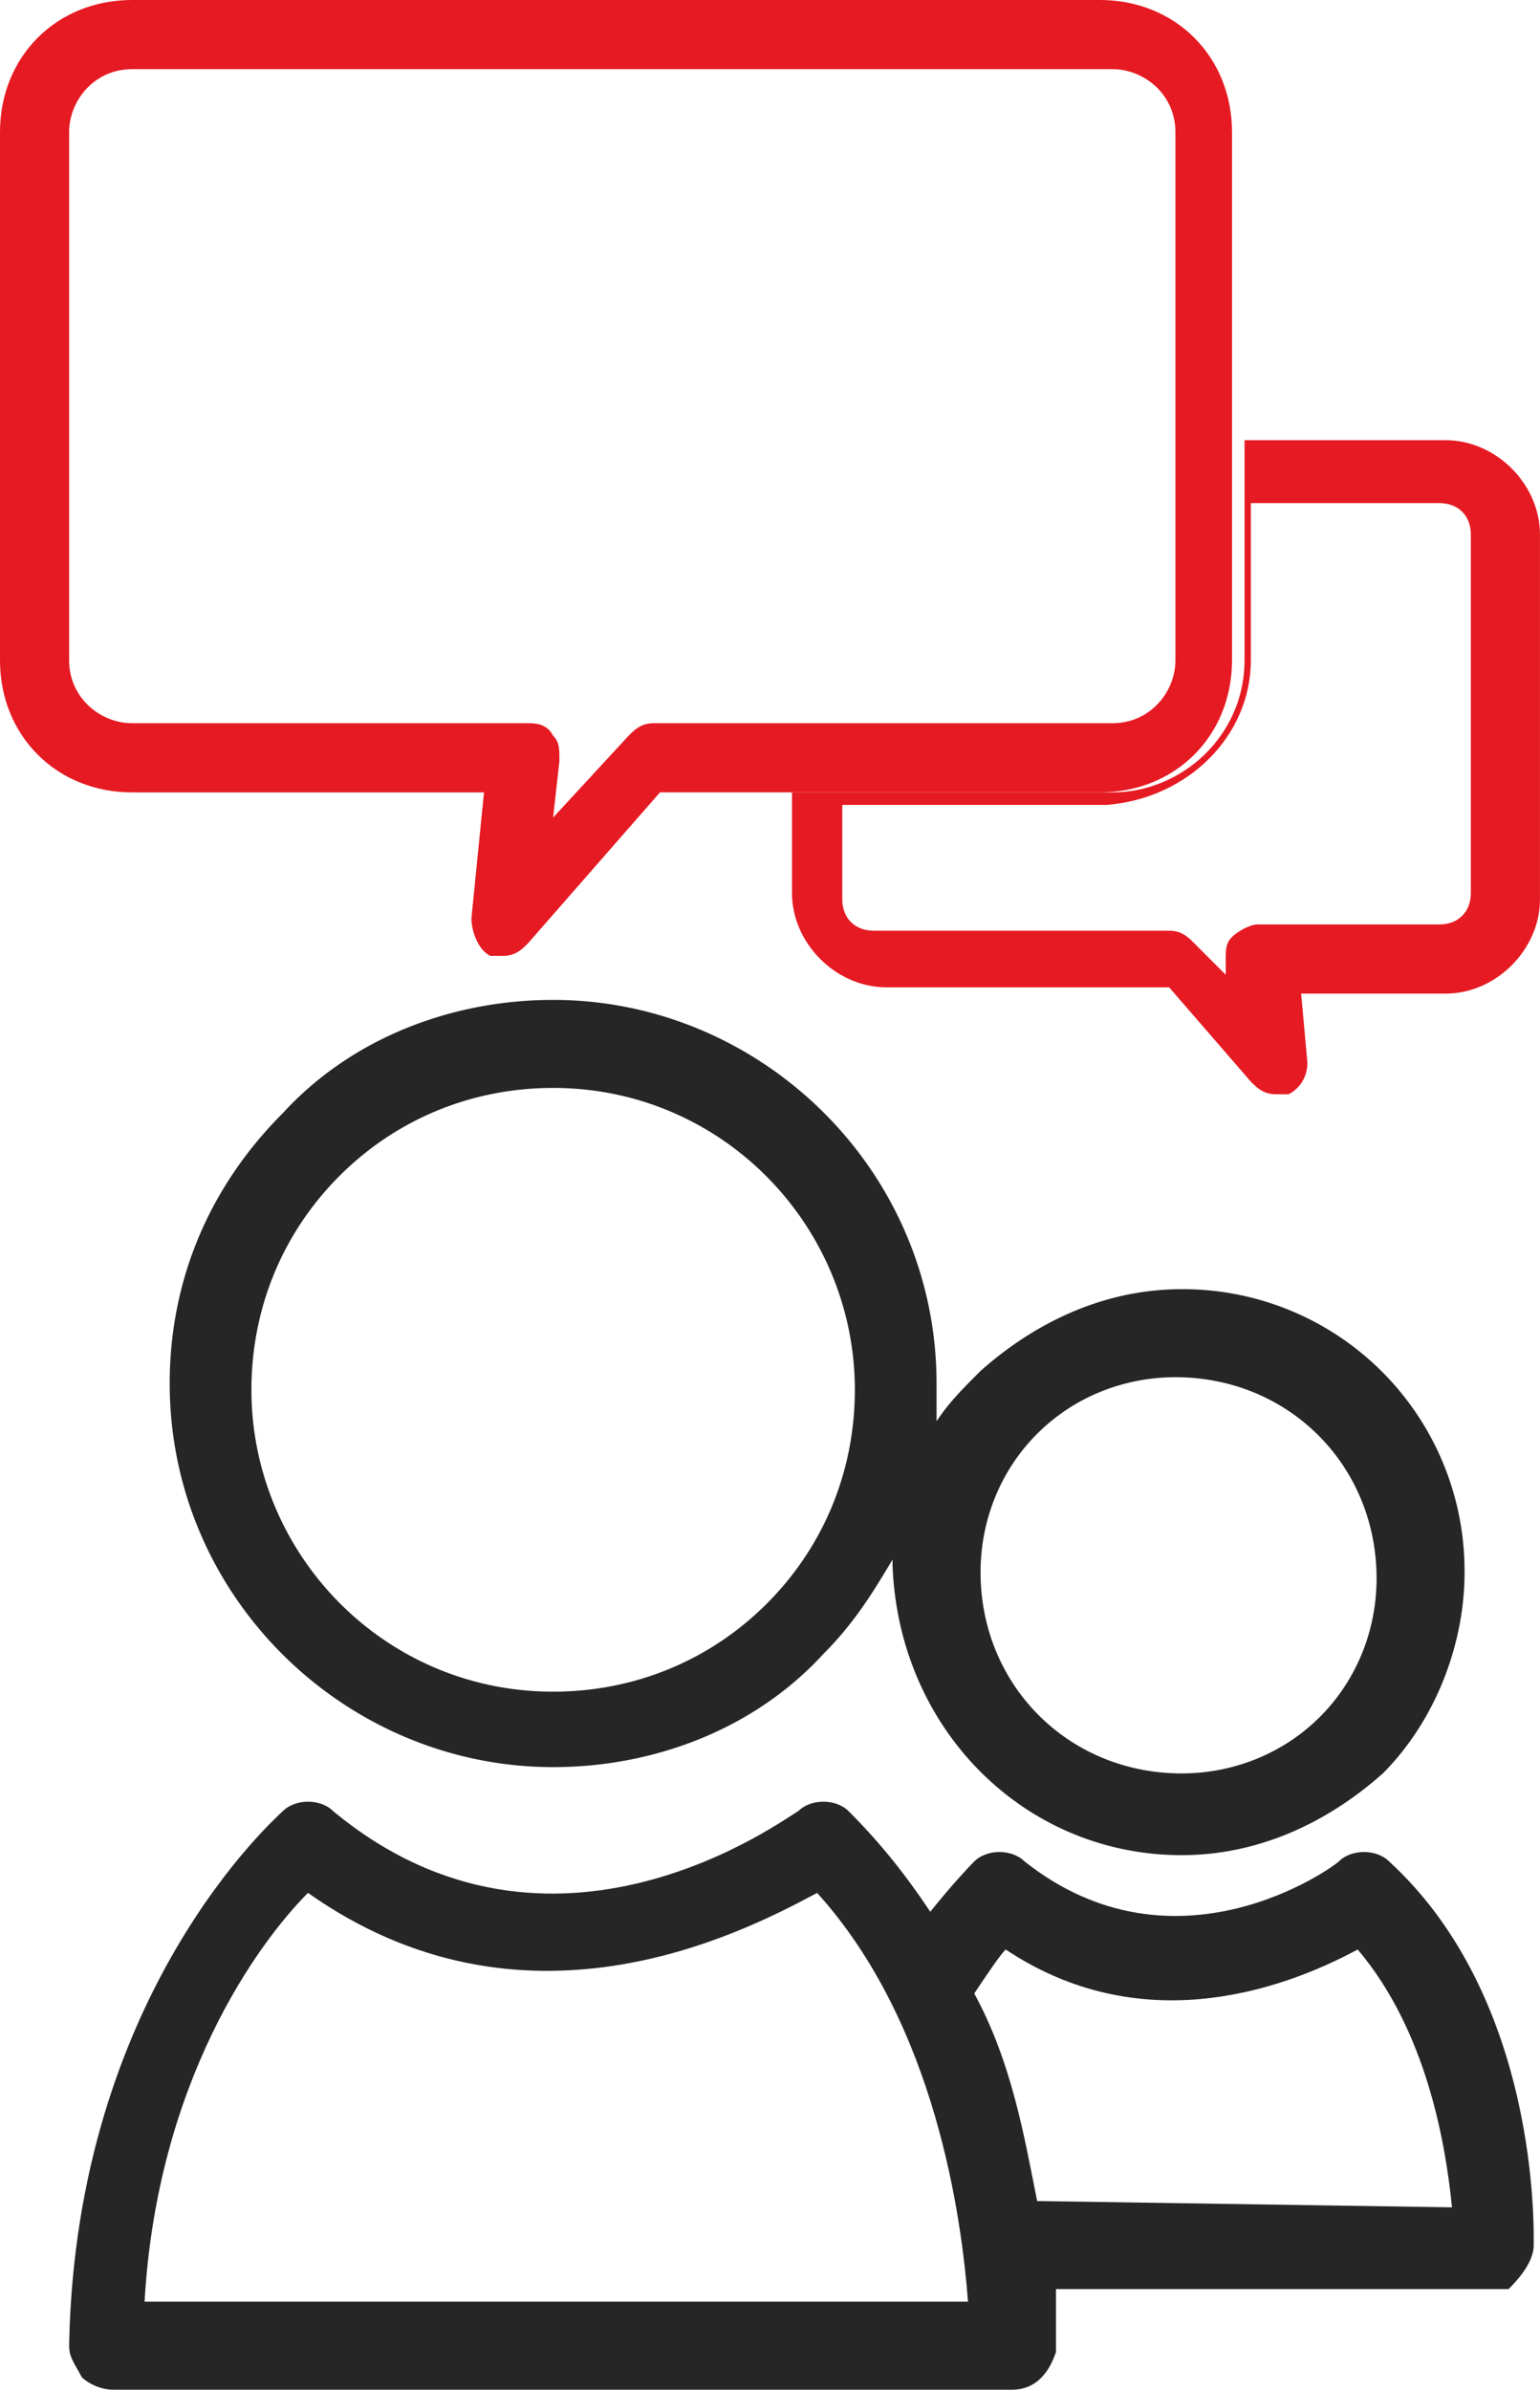
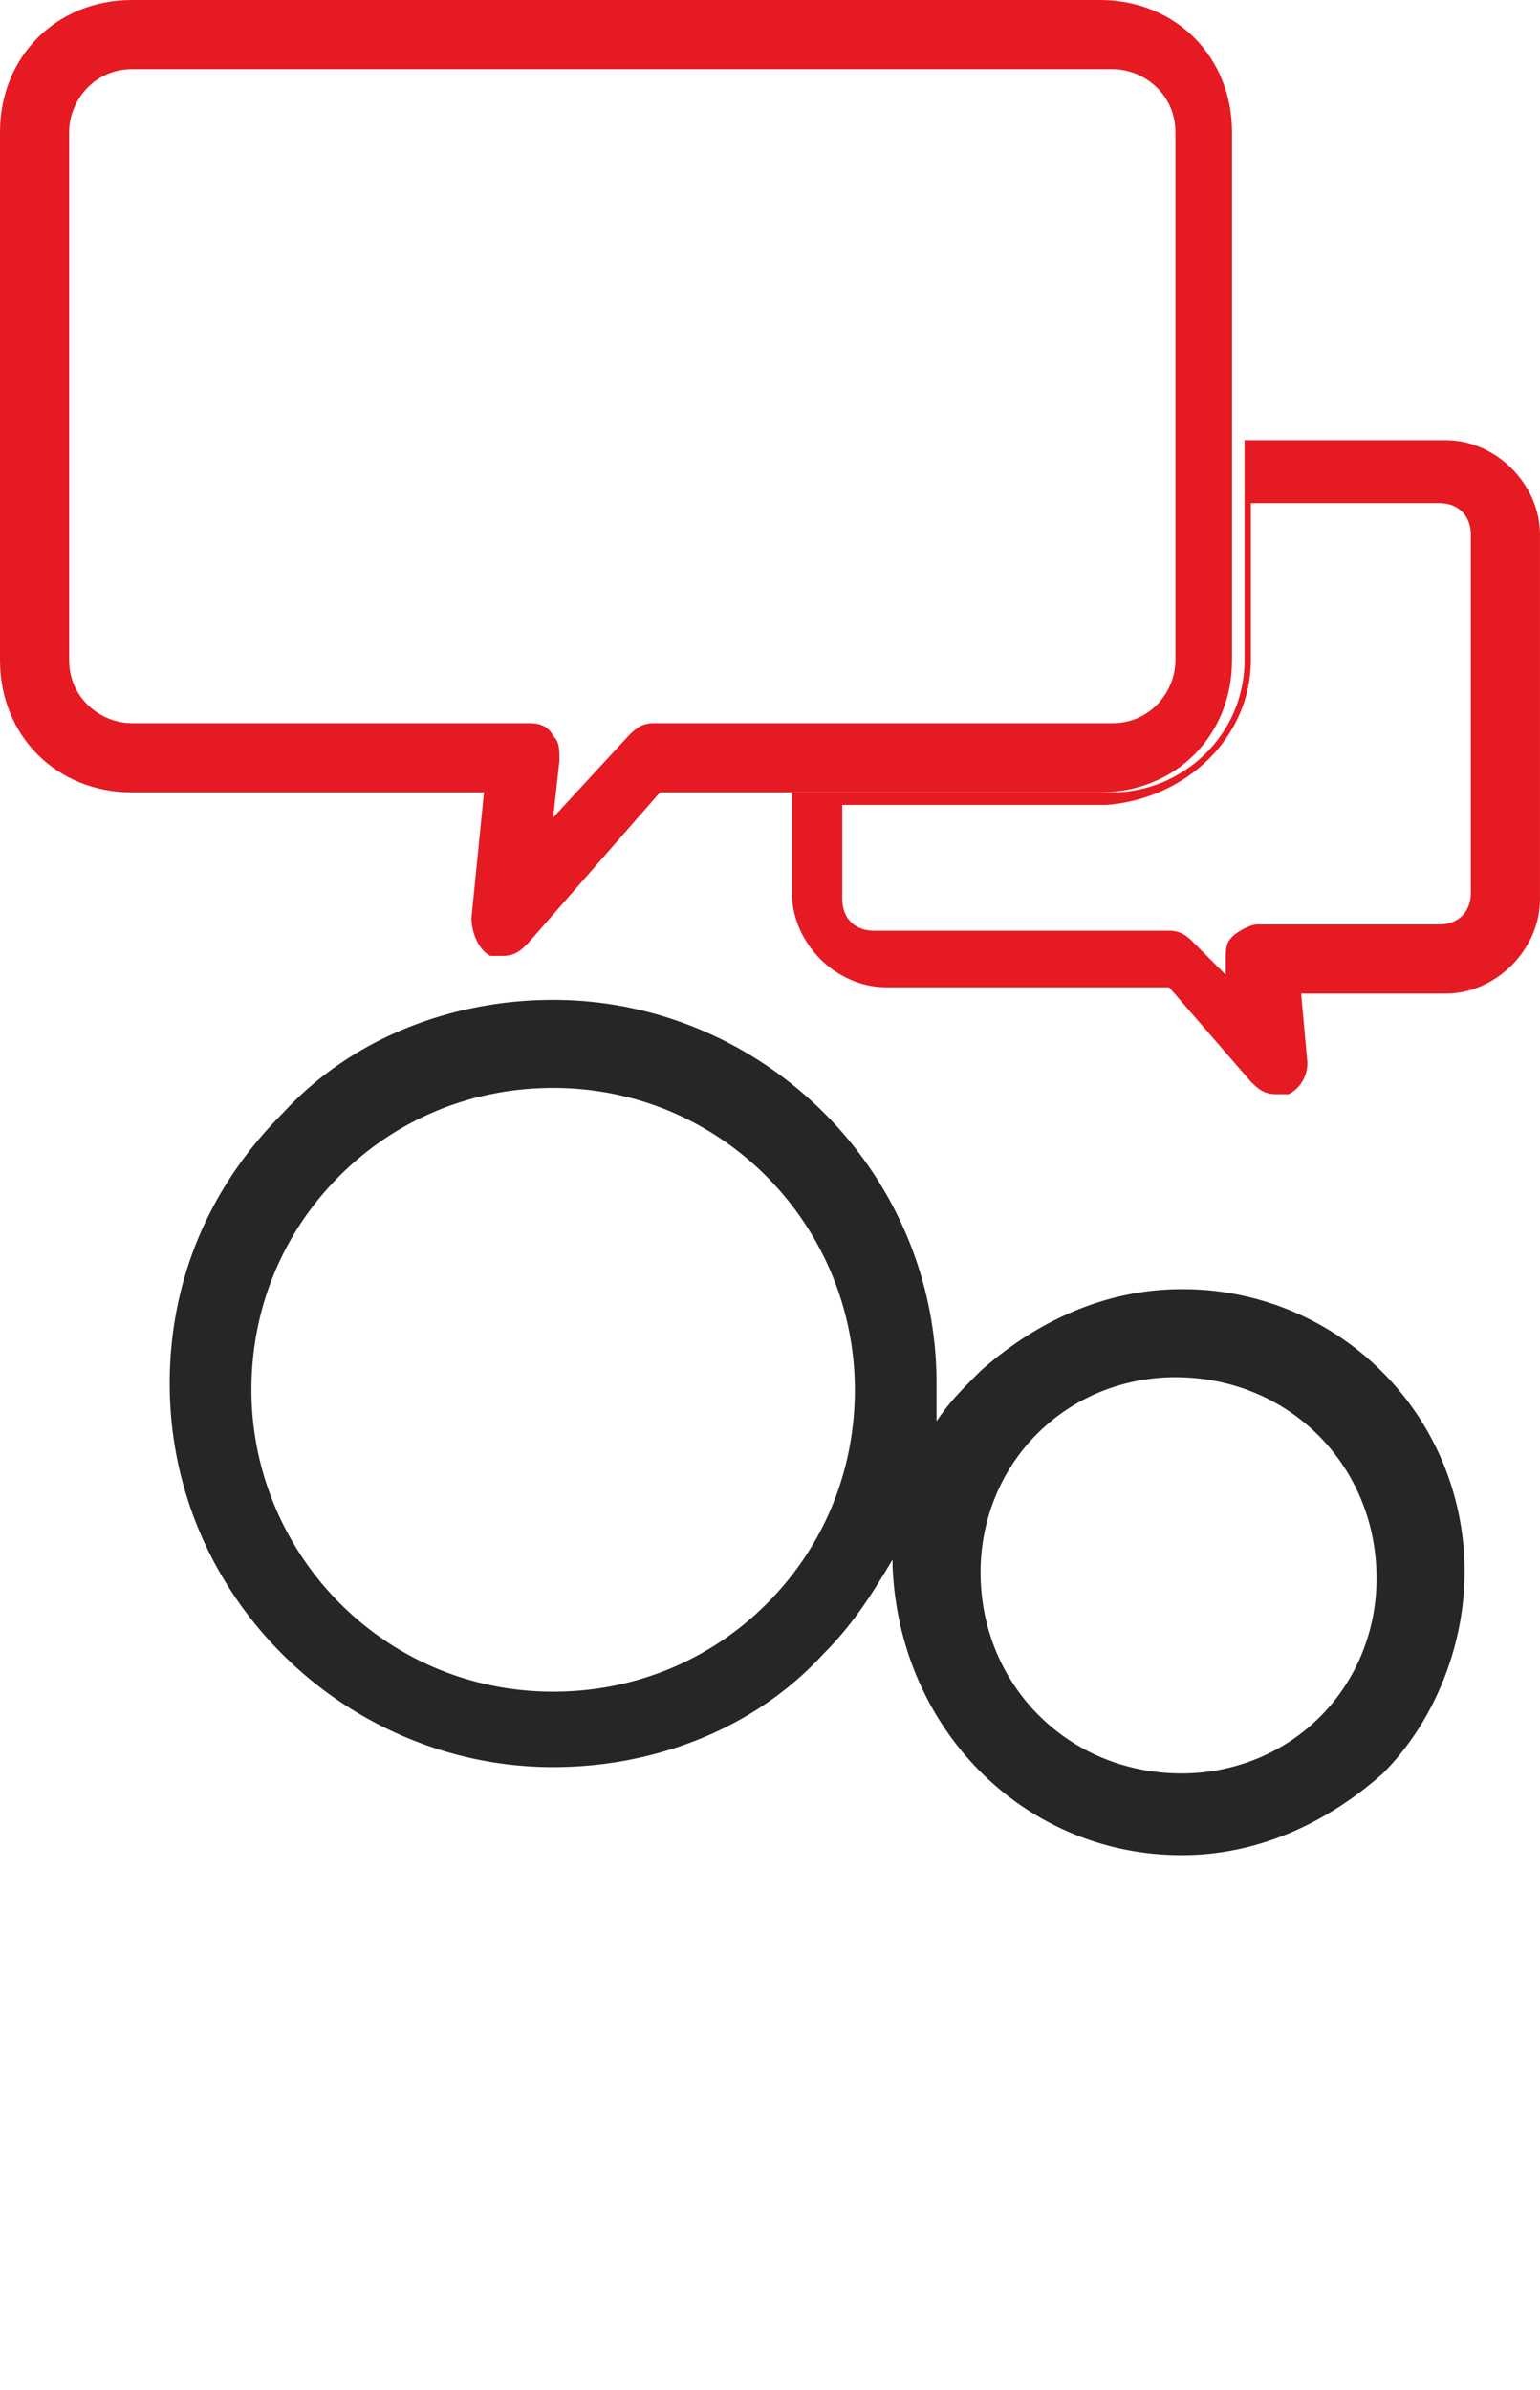
<svg xmlns="http://www.w3.org/2000/svg" width="69.815" height="108.284" viewBox="388.593 3764 69.815 108.284">
  <g data-name="XMLID_43378_">
-     <path d="M458.122 3865.73c0-.57.285-11.114-6.554-17.383-.57-.57-1.71-.57-2.28 0-.284.285-7.408 5.414-14.247 0-.57-.57-1.71-.57-2.28 0 0 0-.855.855-1.994 2.28-1.14-1.71-2.28-3.135-3.705-4.56-.57-.57-1.71-.57-2.28 0-.57.285-11.113 8.264-21.086 0-.57-.57-1.71-.57-2.28 0-.285.285-9.404 8.264-9.689 24.222 0 .57.285.855.57 1.425.285.284.855.57 1.425.57h40.749c1.14 0 1.71-.855 1.995-1.71v-2.85h20.517c.285-.285 1.14-1.14 1.14-1.995Zm-62.975 2.564c.57-9.973 5.129-16.242 7.409-18.522 9.688 6.839 19.377 1.995 23.081 0 5.414 5.984 6.554 14.818 6.84 18.522h-37.33Zm40.464-4.56c-.57-2.849-1.14-6.268-2.85-9.403.57-.855 1.14-1.71 1.425-1.994 5.984 3.989 12.253 1.994 15.958 0 3.134 3.704 3.99 8.833 4.274 11.683l-18.807-.285Z" fill="#272626" fill-rule="evenodd" data-name="XMLID_43389_" />
    <path d="M439.03 3799.905h-14.533v4.559c0 2.28 1.995 4.274 4.275 4.274h12.823l3.704 4.275c.285.284.57.57 1.14.57h.57c.57-.286.855-.855.855-1.425l-.285-3.135h6.554c2.28 0 4.274-1.995 4.274-4.274v-16.528c0-2.28-1.994-4.274-4.274-4.274h-9.119v9.973c0 3.42-2.85 5.985-5.984 5.985Zm6.27-5.985v-7.123h8.548c.855 0 1.425.57 1.425 1.424v16.243c0 .855-.57 1.425-1.425 1.425h-8.264c-.285 0-.855.285-1.14.57-.284.284-.284.57-.284 1.14v.57l-1.425-1.426c-.285-.284-.57-.57-1.14-.57h-13.393c-.855 0-1.425-.57-1.425-1.424v-4.275h11.968c3.705-.285 6.554-3.134 6.554-6.554Z" fill="#e61a23" fill-rule="evenodd" data-name="XMLID_43386_" />
    <path d="M388.593 3793.92c0 3.42 2.564 5.985 5.984 5.985h15.958l-.57 5.699c0 .57.285 1.424.854 1.71h.57c.57 0 .855-.286 1.14-.57l5.984-6.84h19.947c3.42 0 5.985-2.564 5.985-5.984v-23.936c0-3.42-2.565-5.984-5.985-5.984h-43.883c-3.42 0-5.984 2.565-5.984 5.984v23.936Zm3.134-23.936c0-1.425 1.14-2.85 2.85-2.85h44.453c1.425 0 2.85 1.14 2.85 2.85v23.936c0 1.425-1.14 2.85-2.85 2.85h-20.802c-.57 0-.854.285-1.14.57l-3.419 3.704.285-2.564c0-.57 0-.855-.285-1.14-.285-.57-.855-.57-1.14-.57h-17.952c-1.425 0-2.85-1.14-2.85-2.85v-23.936Z" fill="#e61a23" fill-rule="evenodd" data-name="XMLID_43383_" />
    <path d="M442.165 3848.062c3.42 0 6.554-1.425 9.118-3.704 2.28-2.28 3.705-5.7 3.705-9.119a12.77 12.77 0 0 0-12.823-12.823c-3.42 0-6.554 1.425-9.119 3.705-.855.854-1.425 1.424-1.995 2.28v-1.71c0-9.69-7.978-17.383-17.382-17.383-4.56 0-9.119 1.71-12.253 5.13-3.42 3.419-5.13 7.693-5.13 12.252 0 9.689 7.98 17.383 17.383 17.383 4.56 0 9.119-1.71 12.253-5.13 1.425-1.424 2.28-2.849 3.135-4.274v.285c.285 7.409 5.984 13.108 13.108 13.108Zm-6.554-19.092c1.71-1.71 3.99-2.565 6.269-2.565 5.13 0 9.119 3.99 9.119 9.12 0 2.279-.855 4.558-2.565 6.268s-3.99 2.565-6.27 2.565c-5.128 0-9.118-3.99-9.118-9.119 0-2.28.855-4.56 2.565-6.269Zm-12.253 7.694c-2.565 2.565-5.984 3.99-9.689 3.99-7.694 0-13.678-6.27-13.678-13.679 0-3.704 1.425-7.124 3.99-9.688 2.564-2.565 5.984-3.99 9.688-3.99 7.694 0 13.678 6.27 13.678 13.678 0 3.705-1.425 7.124-3.99 9.689Z" fill="#272626" fill-rule="evenodd" data-name="XMLID_43379_" />
  </g>
</svg>